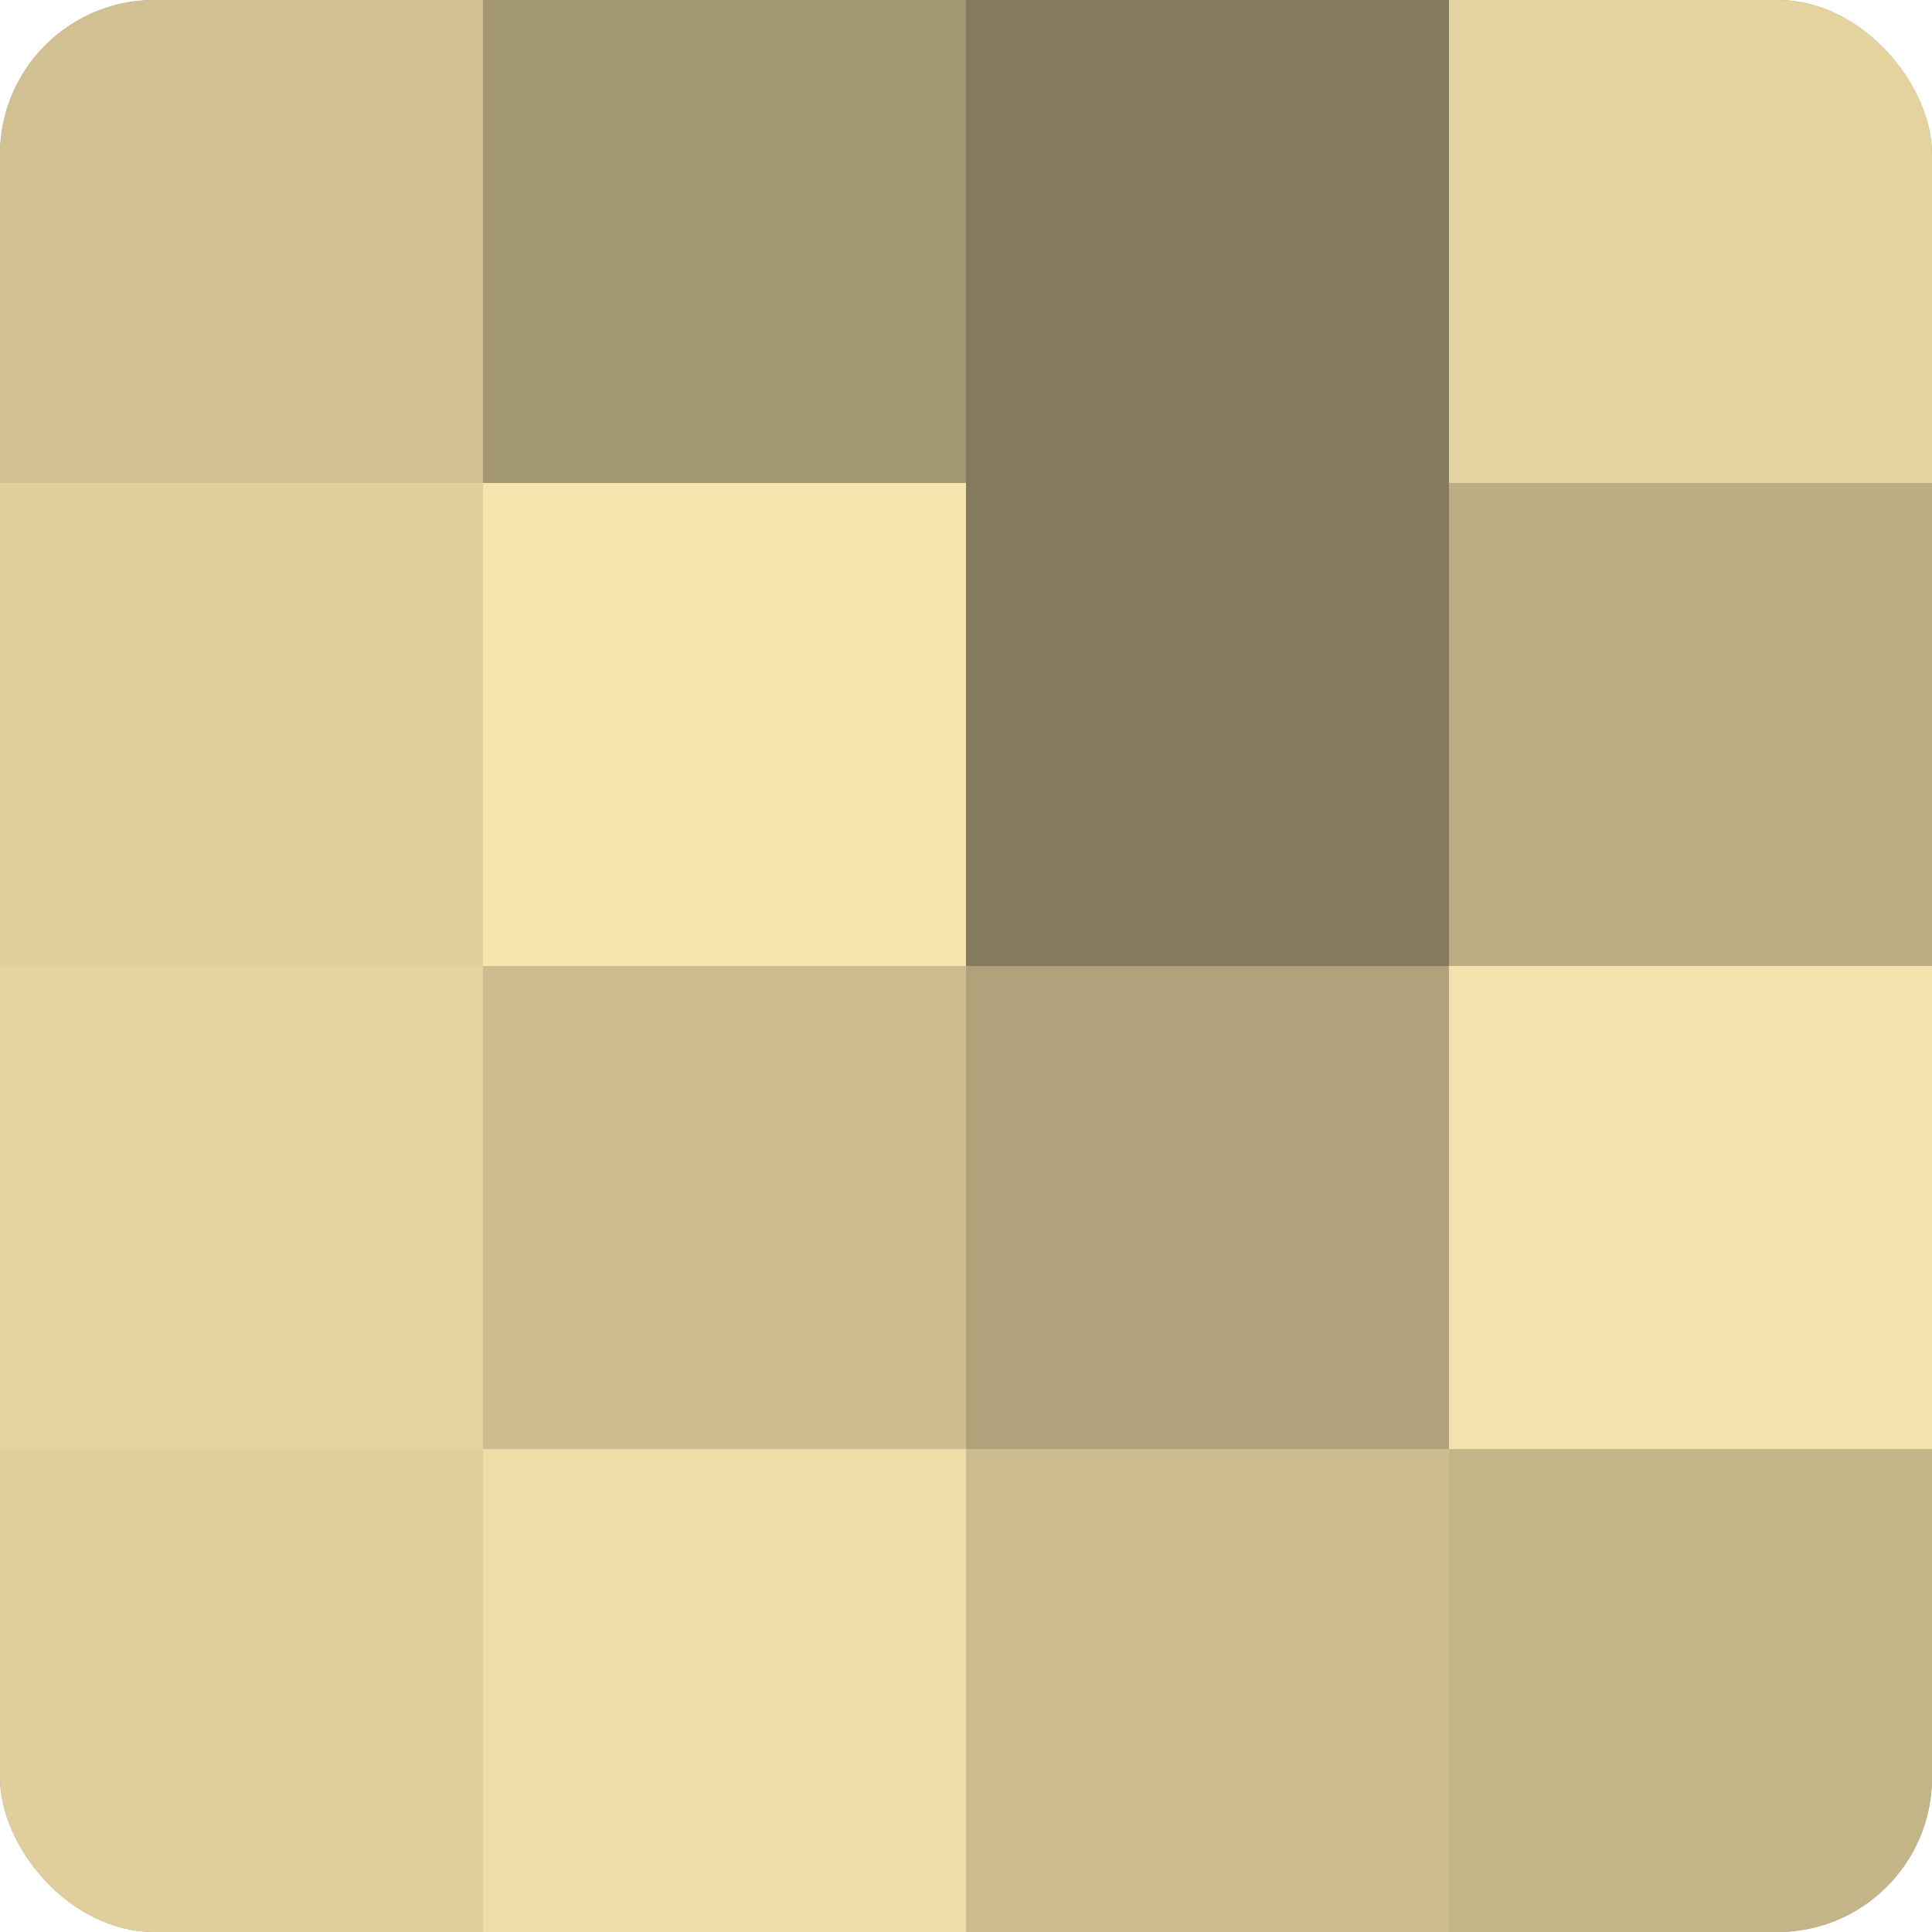
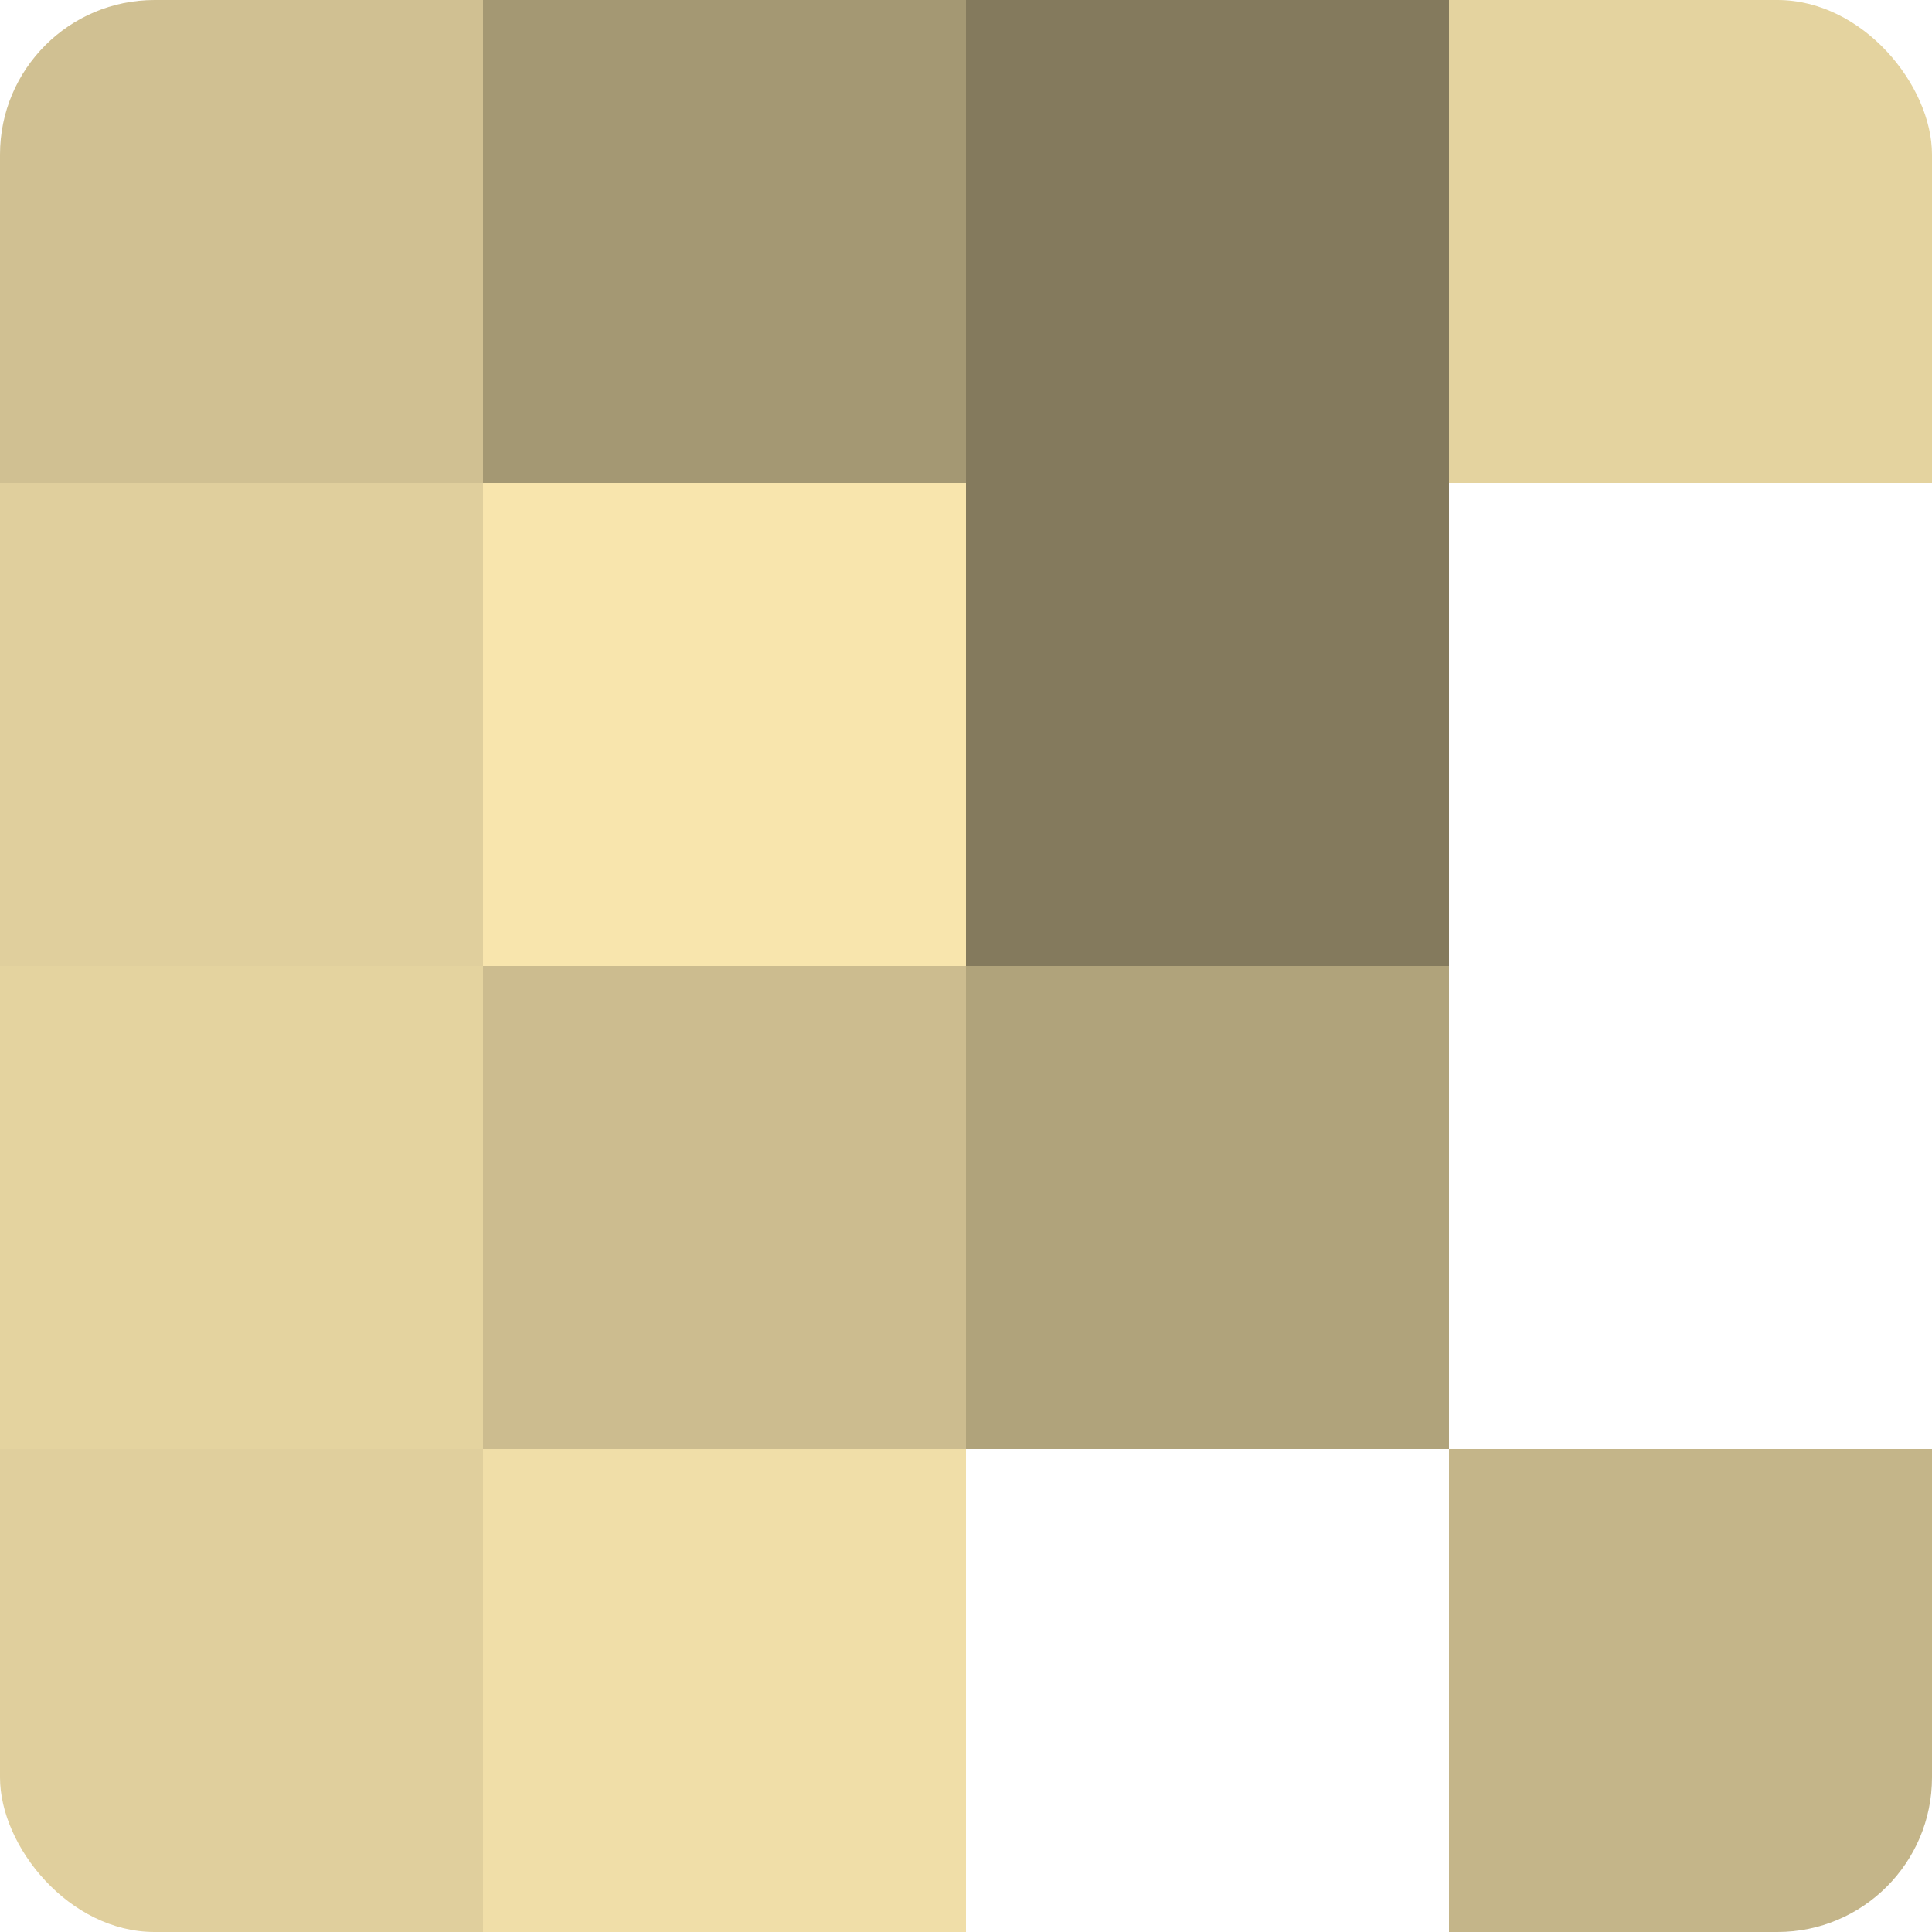
<svg xmlns="http://www.w3.org/2000/svg" width="60" height="60" viewBox="0 0 100 100" preserveAspectRatio="xMidYMid meet">
  <defs>
    <clipPath id="c" width="100" height="100">
      <rect width="100" height="100" rx="8" ry="8" />
    </clipPath>
  </defs>
  <g clip-path="url(#c)">
-     <rect width="100" height="100" fill="#a09470" />
    <rect width="25" height="25" fill="#d0c092" />
    <rect y="25" width="25" height="25" fill="#e0cf9d" />
    <rect y="50" width="25" height="25" fill="#e4d39f" />
    <rect y="75" width="25" height="25" fill="#e0cf9d" />
    <rect x="25" width="25" height="25" fill="#a49873" />
    <rect x="25" y="25" width="25" height="25" fill="#f8e5ad" />
    <rect x="25" y="50" width="25" height="25" fill="#ccbc8f" />
    <rect x="25" y="75" width="25" height="25" fill="#f0dea8" />
    <rect x="50" width="25" height="25" fill="#847a5d" />
    <rect x="50" y="25" width="25" height="25" fill="#847a5d" />
    <rect x="50" y="50" width="25" height="25" fill="#b0a37b" />
-     <rect x="50" y="75" width="25" height="25" fill="#ccbc8f" />
    <rect x="75" width="25" height="25" fill="#e4d39f" />
-     <rect x="75" y="25" width="25" height="25" fill="#bcae84" />
-     <rect x="75" y="50" width="25" height="25" fill="#f4e1ab" />
    <rect x="75" y="75" width="25" height="25" fill="#c4b589" />
  </g>
</svg>